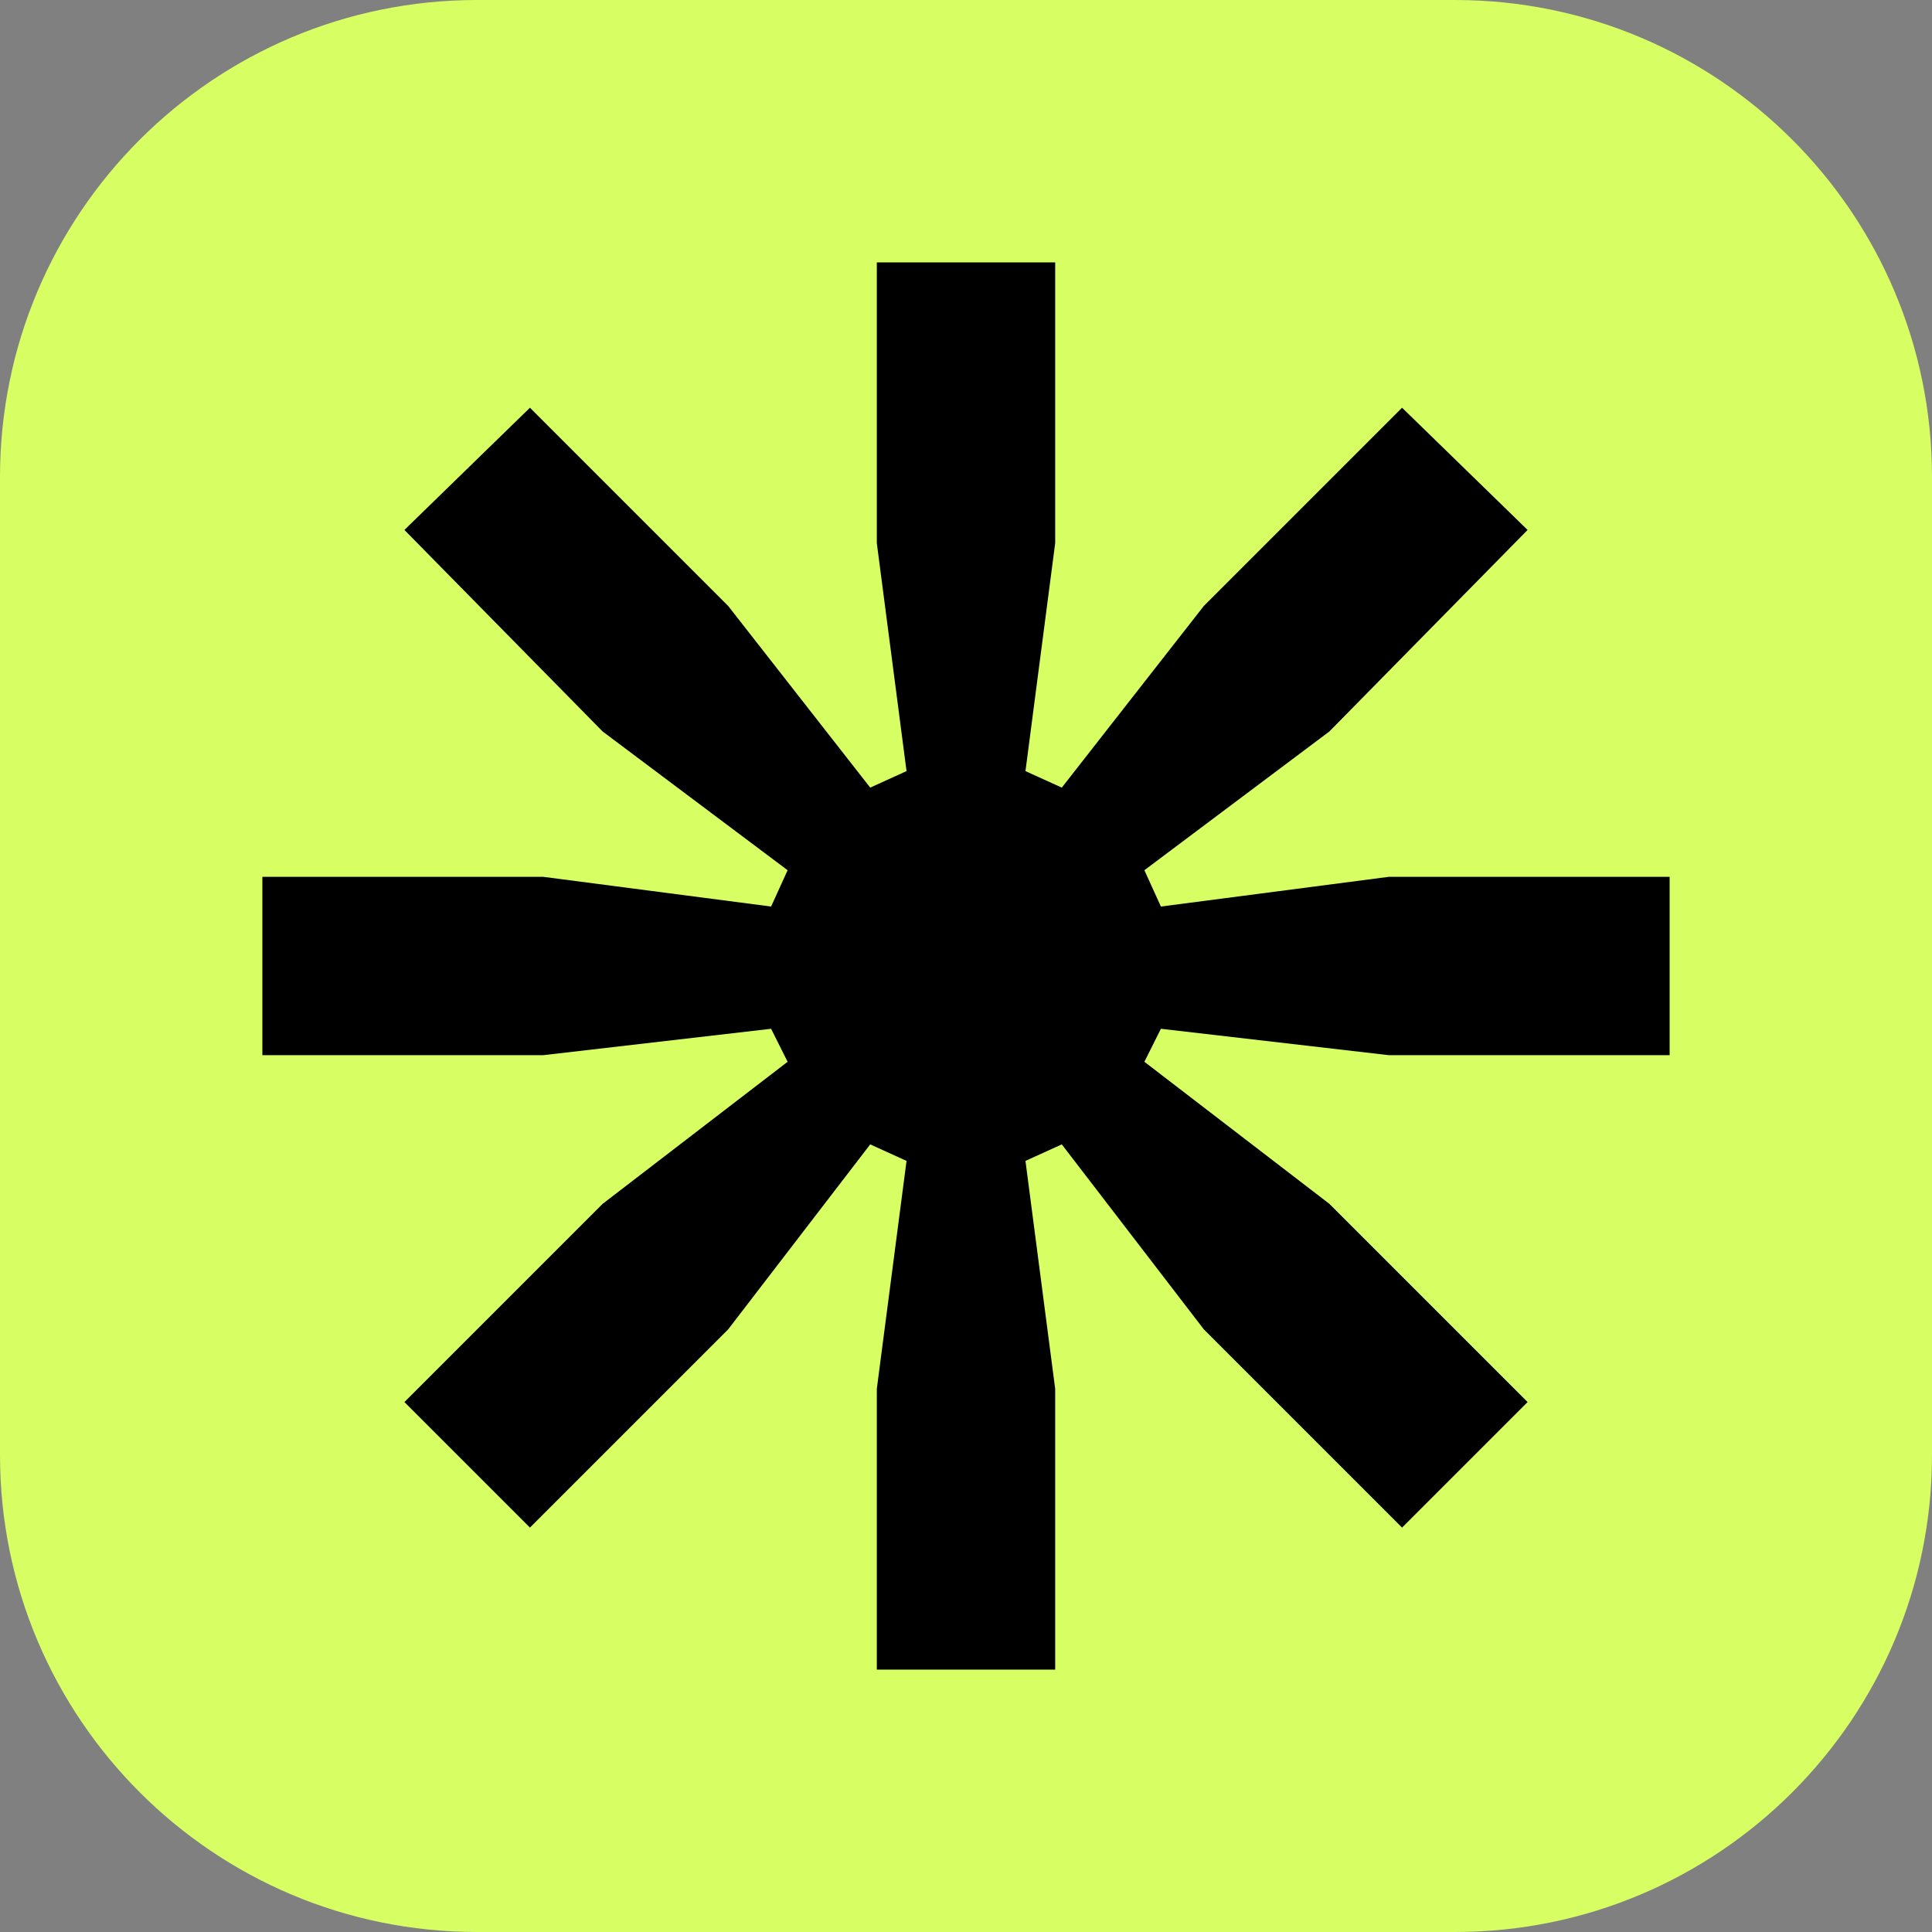
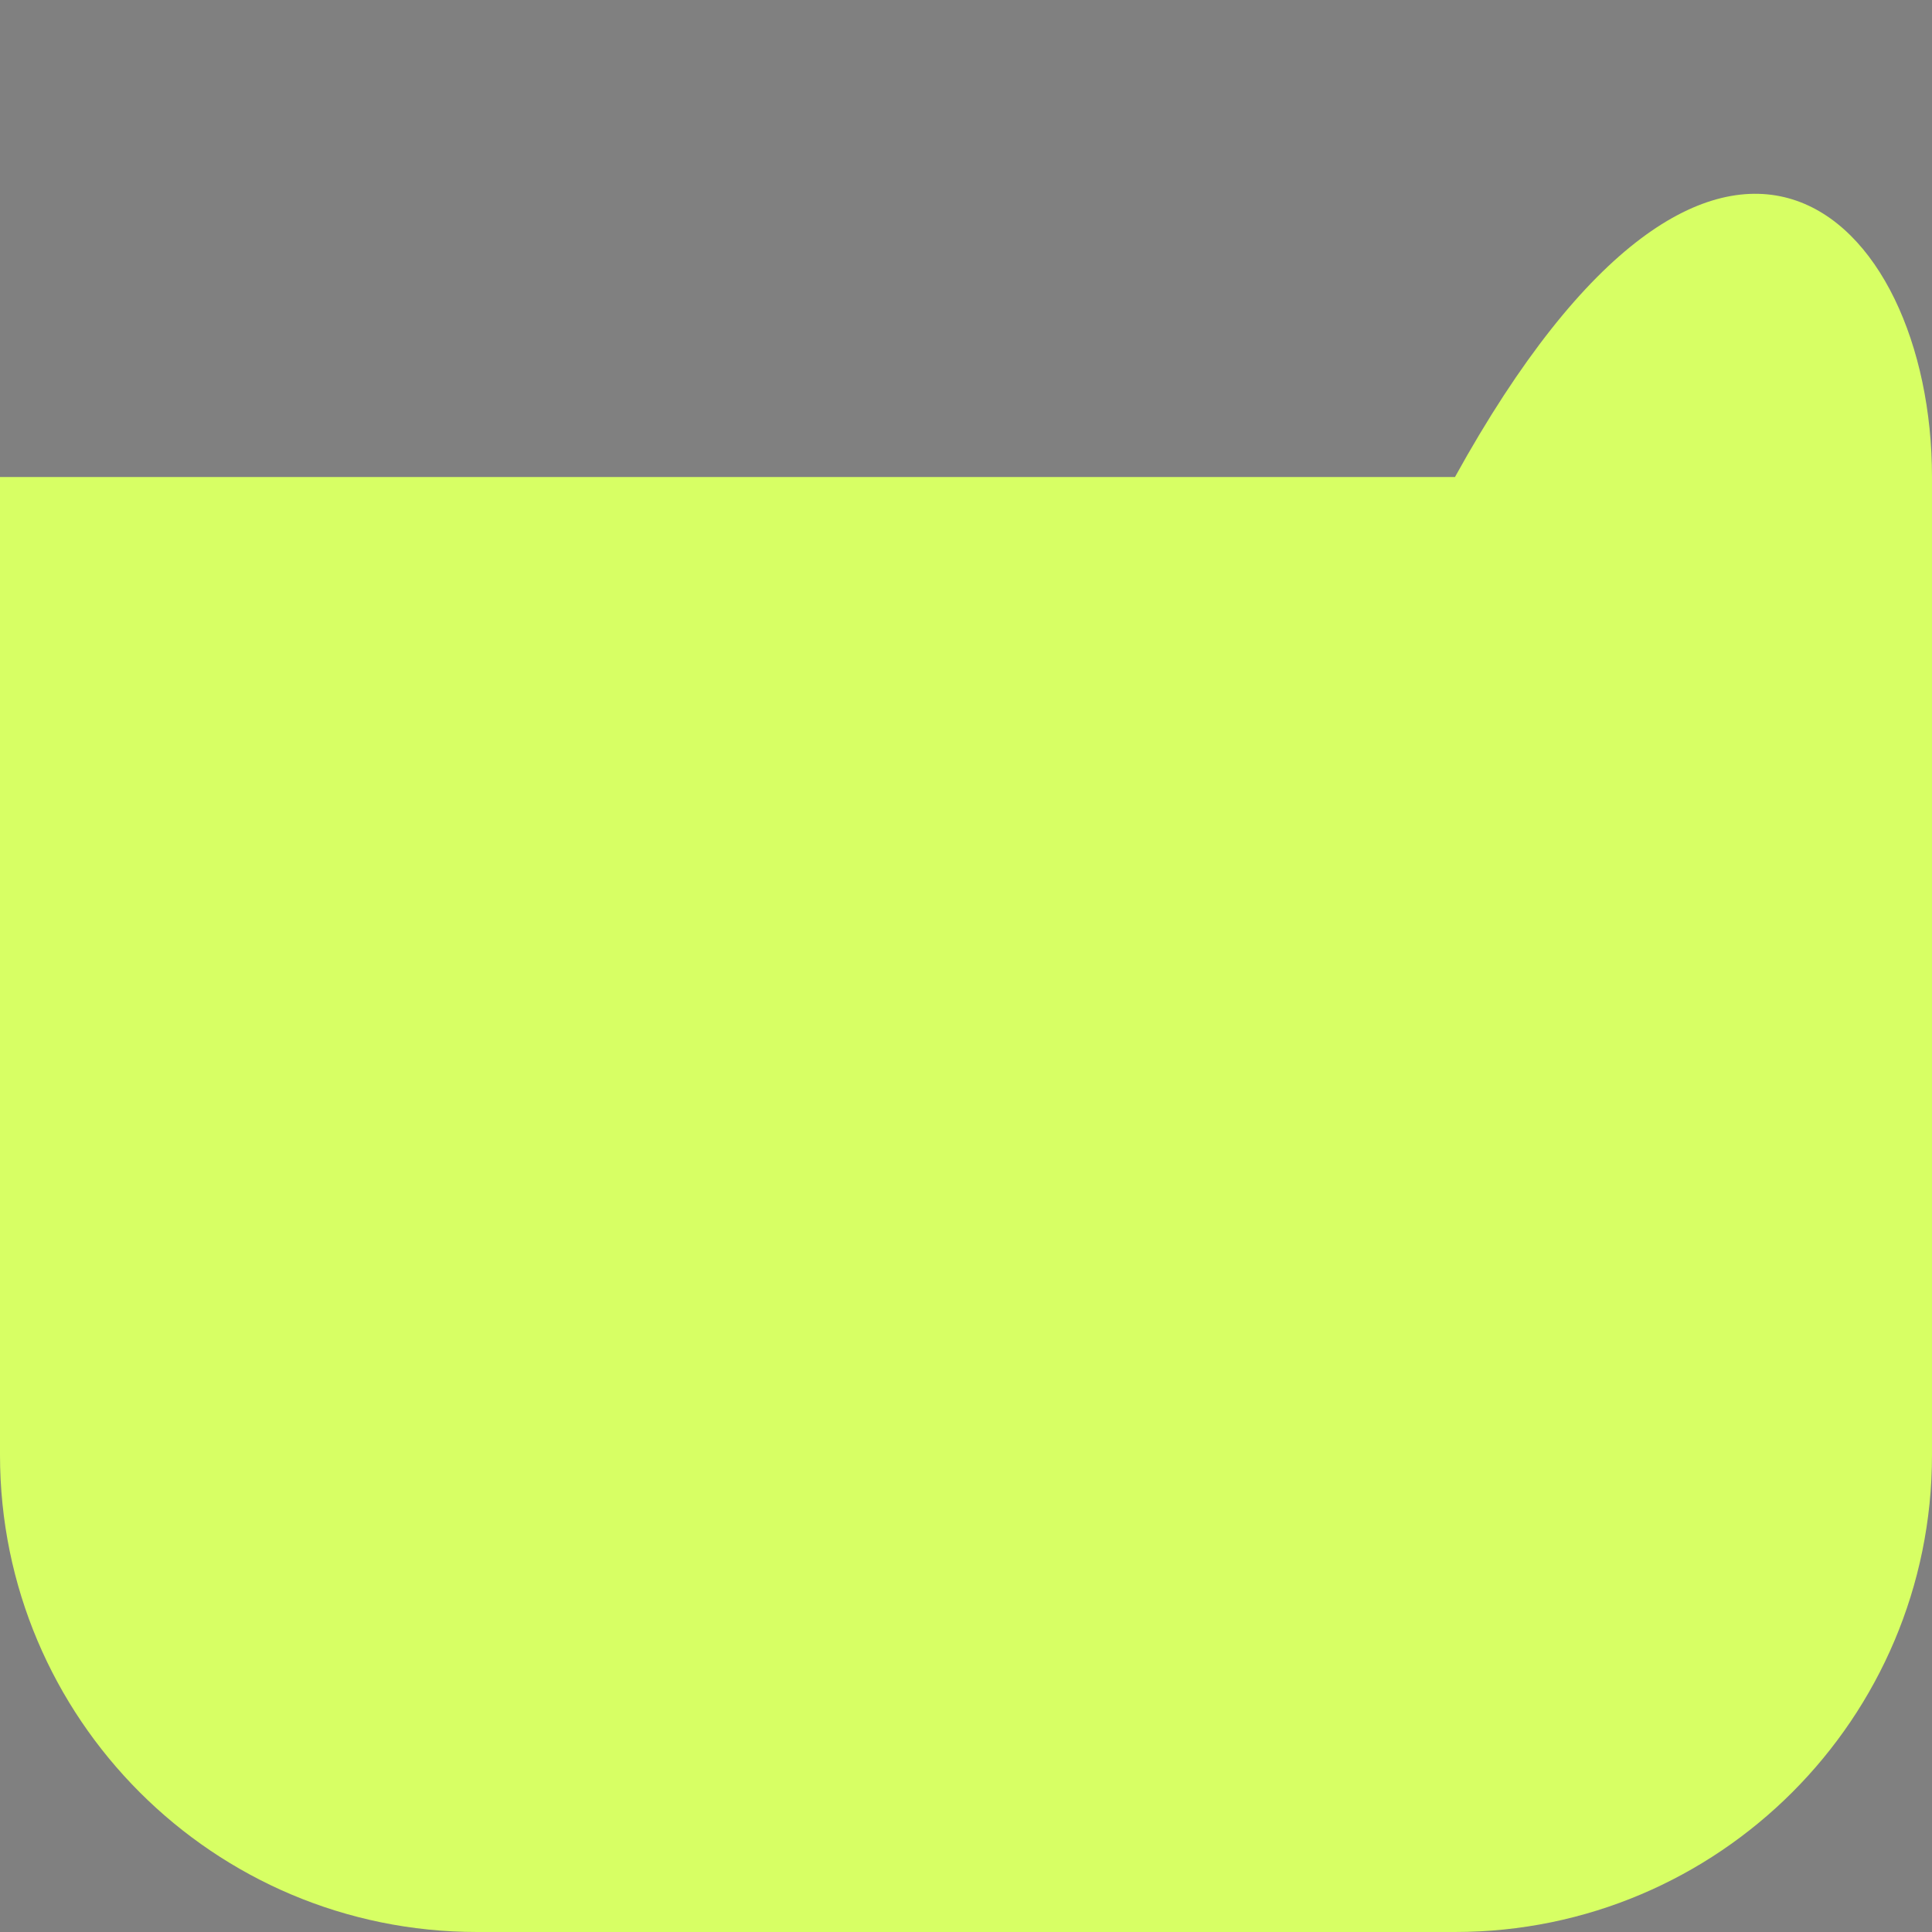
<svg xmlns="http://www.w3.org/2000/svg" width="81" height="81" viewBox="0 0 81 81" fill="none">
  <rect x="0" y="0" width="81" height="81" fill="#808080" stroke="none" />
-   <path d="M0 20C0 8.954 8.954 0 20 0H61C72.046 0 81 8.954 81 20V61C81 72.046 72.046 81 61 81H20C8.954 81 0 72.046 0 61V20Z" fill="#D7FF64" />
-   <path d="M11 44.239V36.761H22.772L32.329 38.007L33.021 36.484L25.265 30.667L16.955 22.218L22.218 17.094L30.528 25.404L36.484 33.021L38.007 32.329L36.761 22.772V11H44.239V22.772L42.993 32.329L44.516 33.021L50.472 25.404L58.782 17.094L64.045 22.218L55.735 30.667L47.979 36.484L48.671 38.007L58.228 36.761H70V44.239H58.228L48.671 43.132L47.979 44.516L55.735 50.472L64.045 58.782L58.782 64.045L50.472 55.735L44.516 47.979L42.993 48.671L44.239 58.228V70H36.761V58.228L38.007 48.671L36.484 47.979L30.528 55.735L22.218 64.045L16.955 58.782L25.265 50.472L33.021 44.516L32.329 43.132L22.772 44.239H11Z" fill="black" />
+   <path d="M0 20H61C72.046 0 81 8.954 81 20V61C81 72.046 72.046 81 61 81H20C8.954 81 0 72.046 0 61V20Z" fill="#D7FF64" />
</svg>